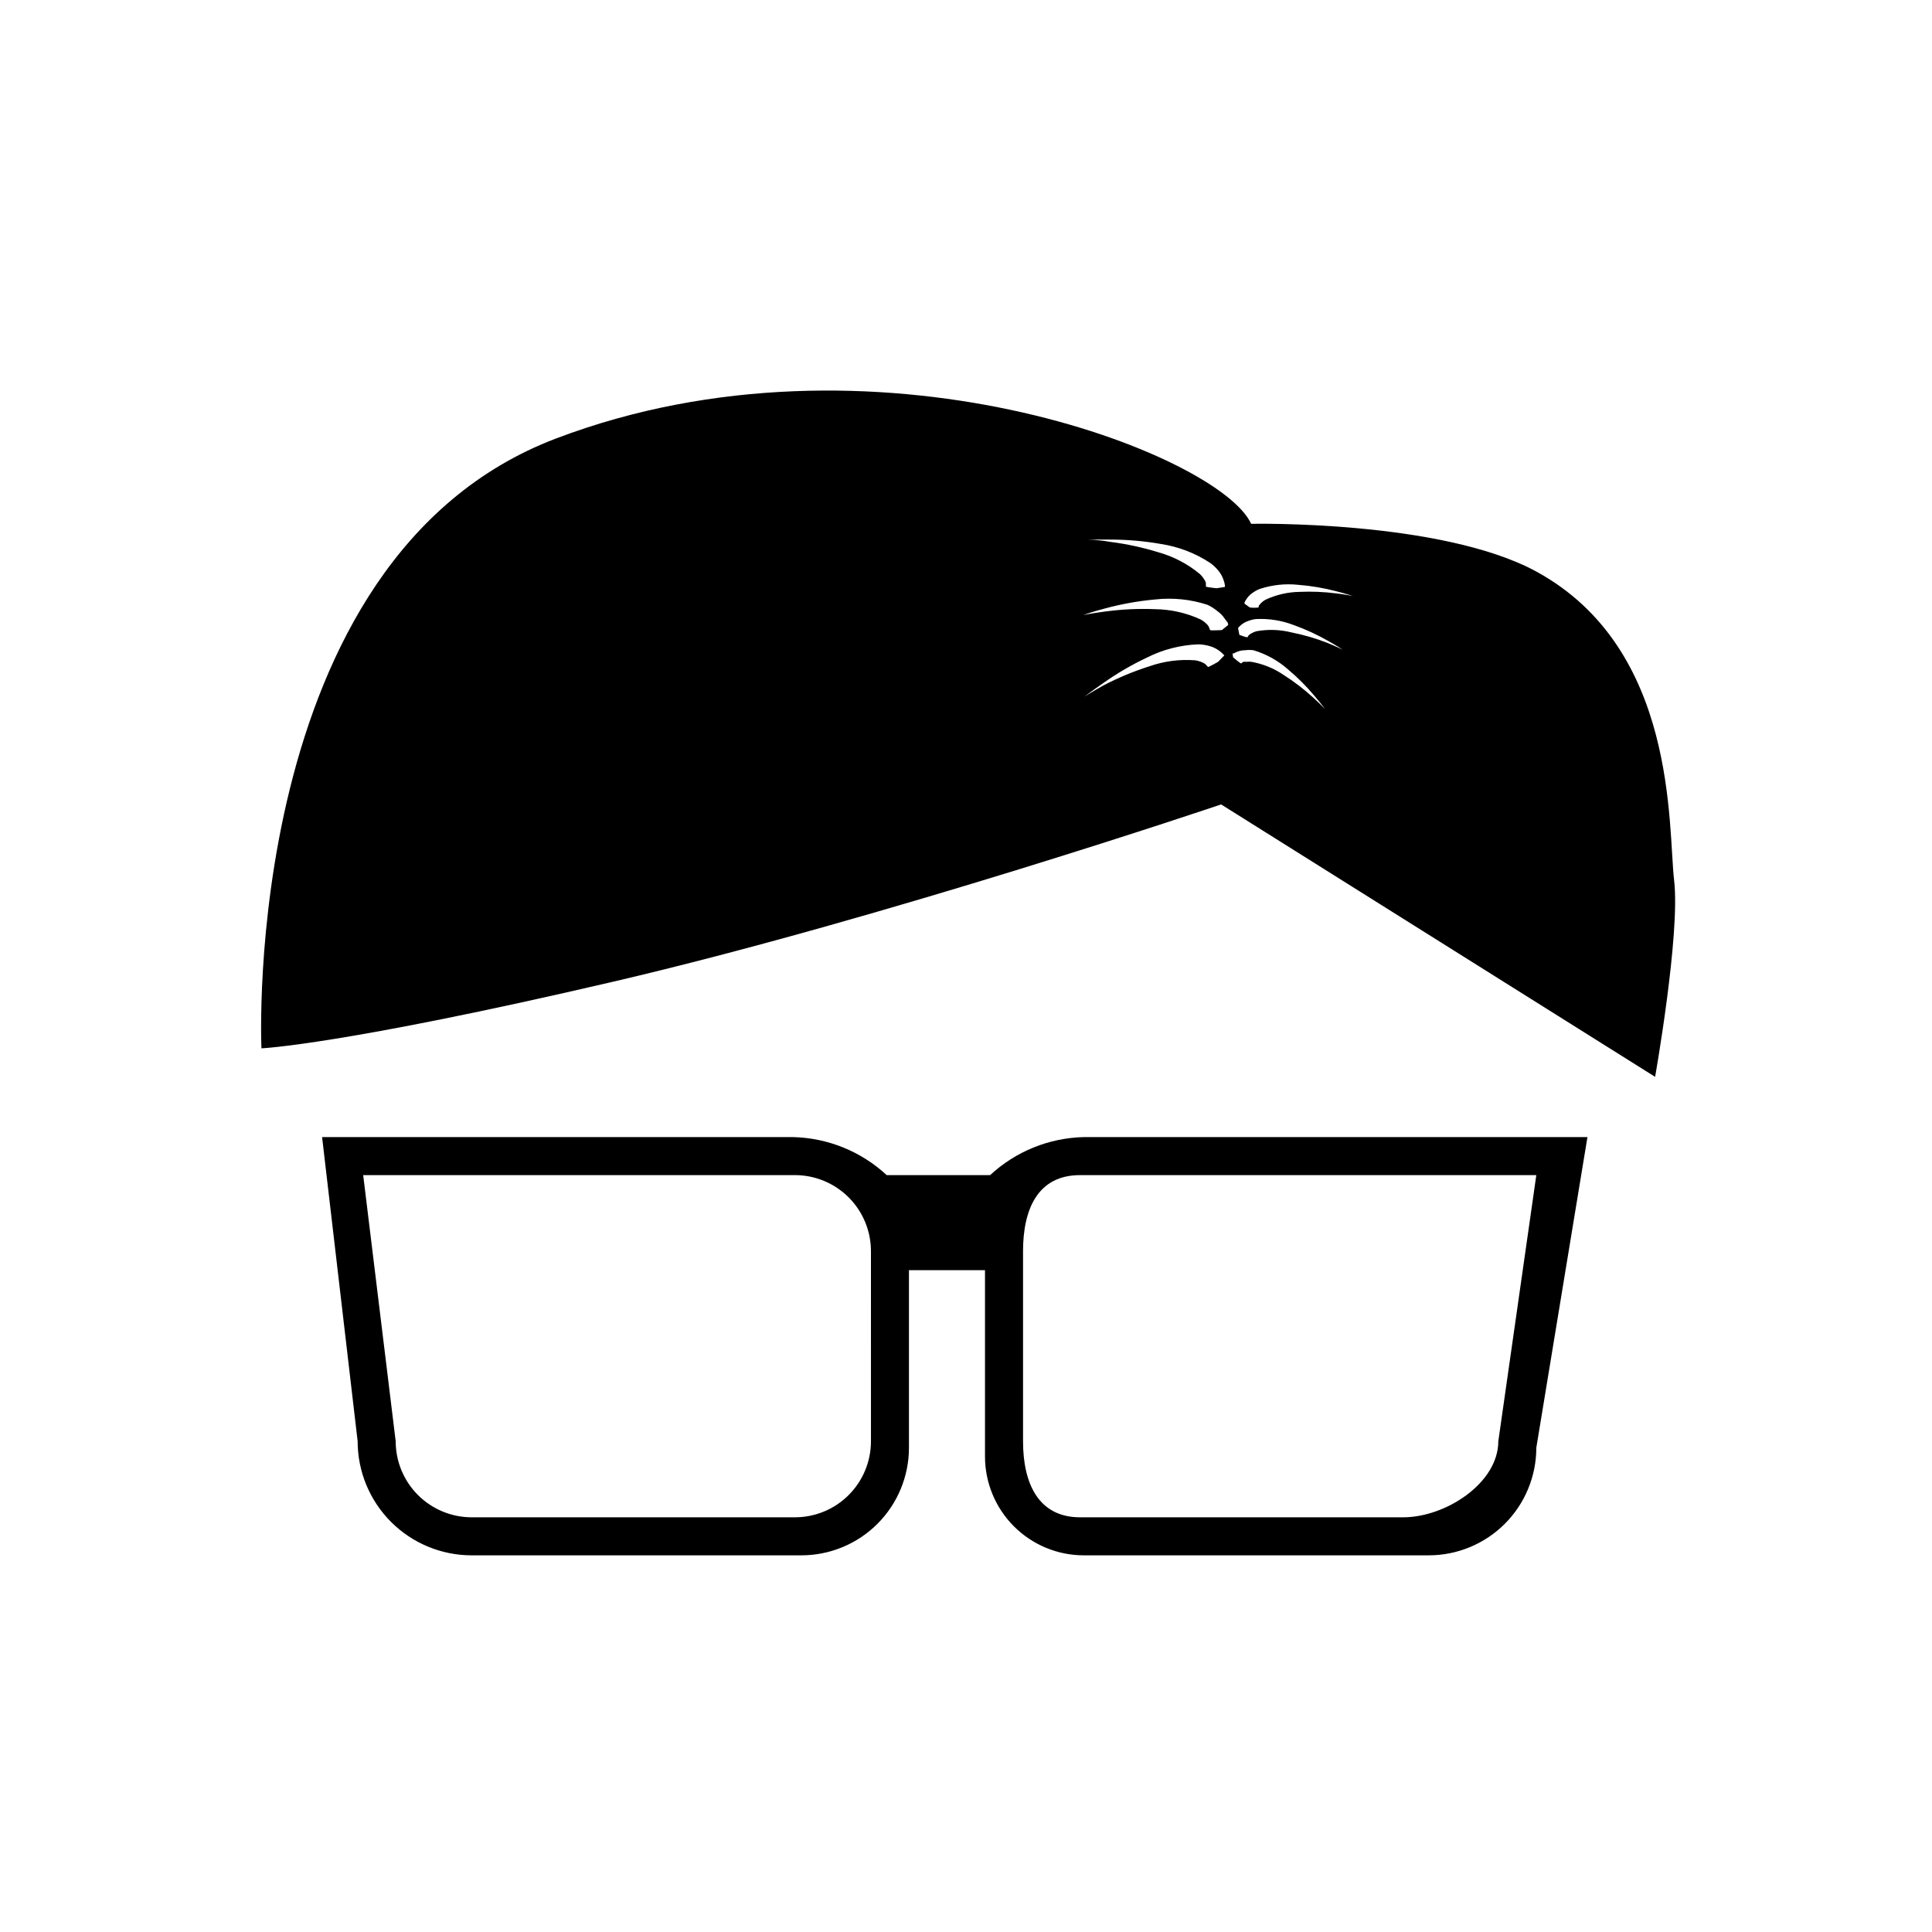
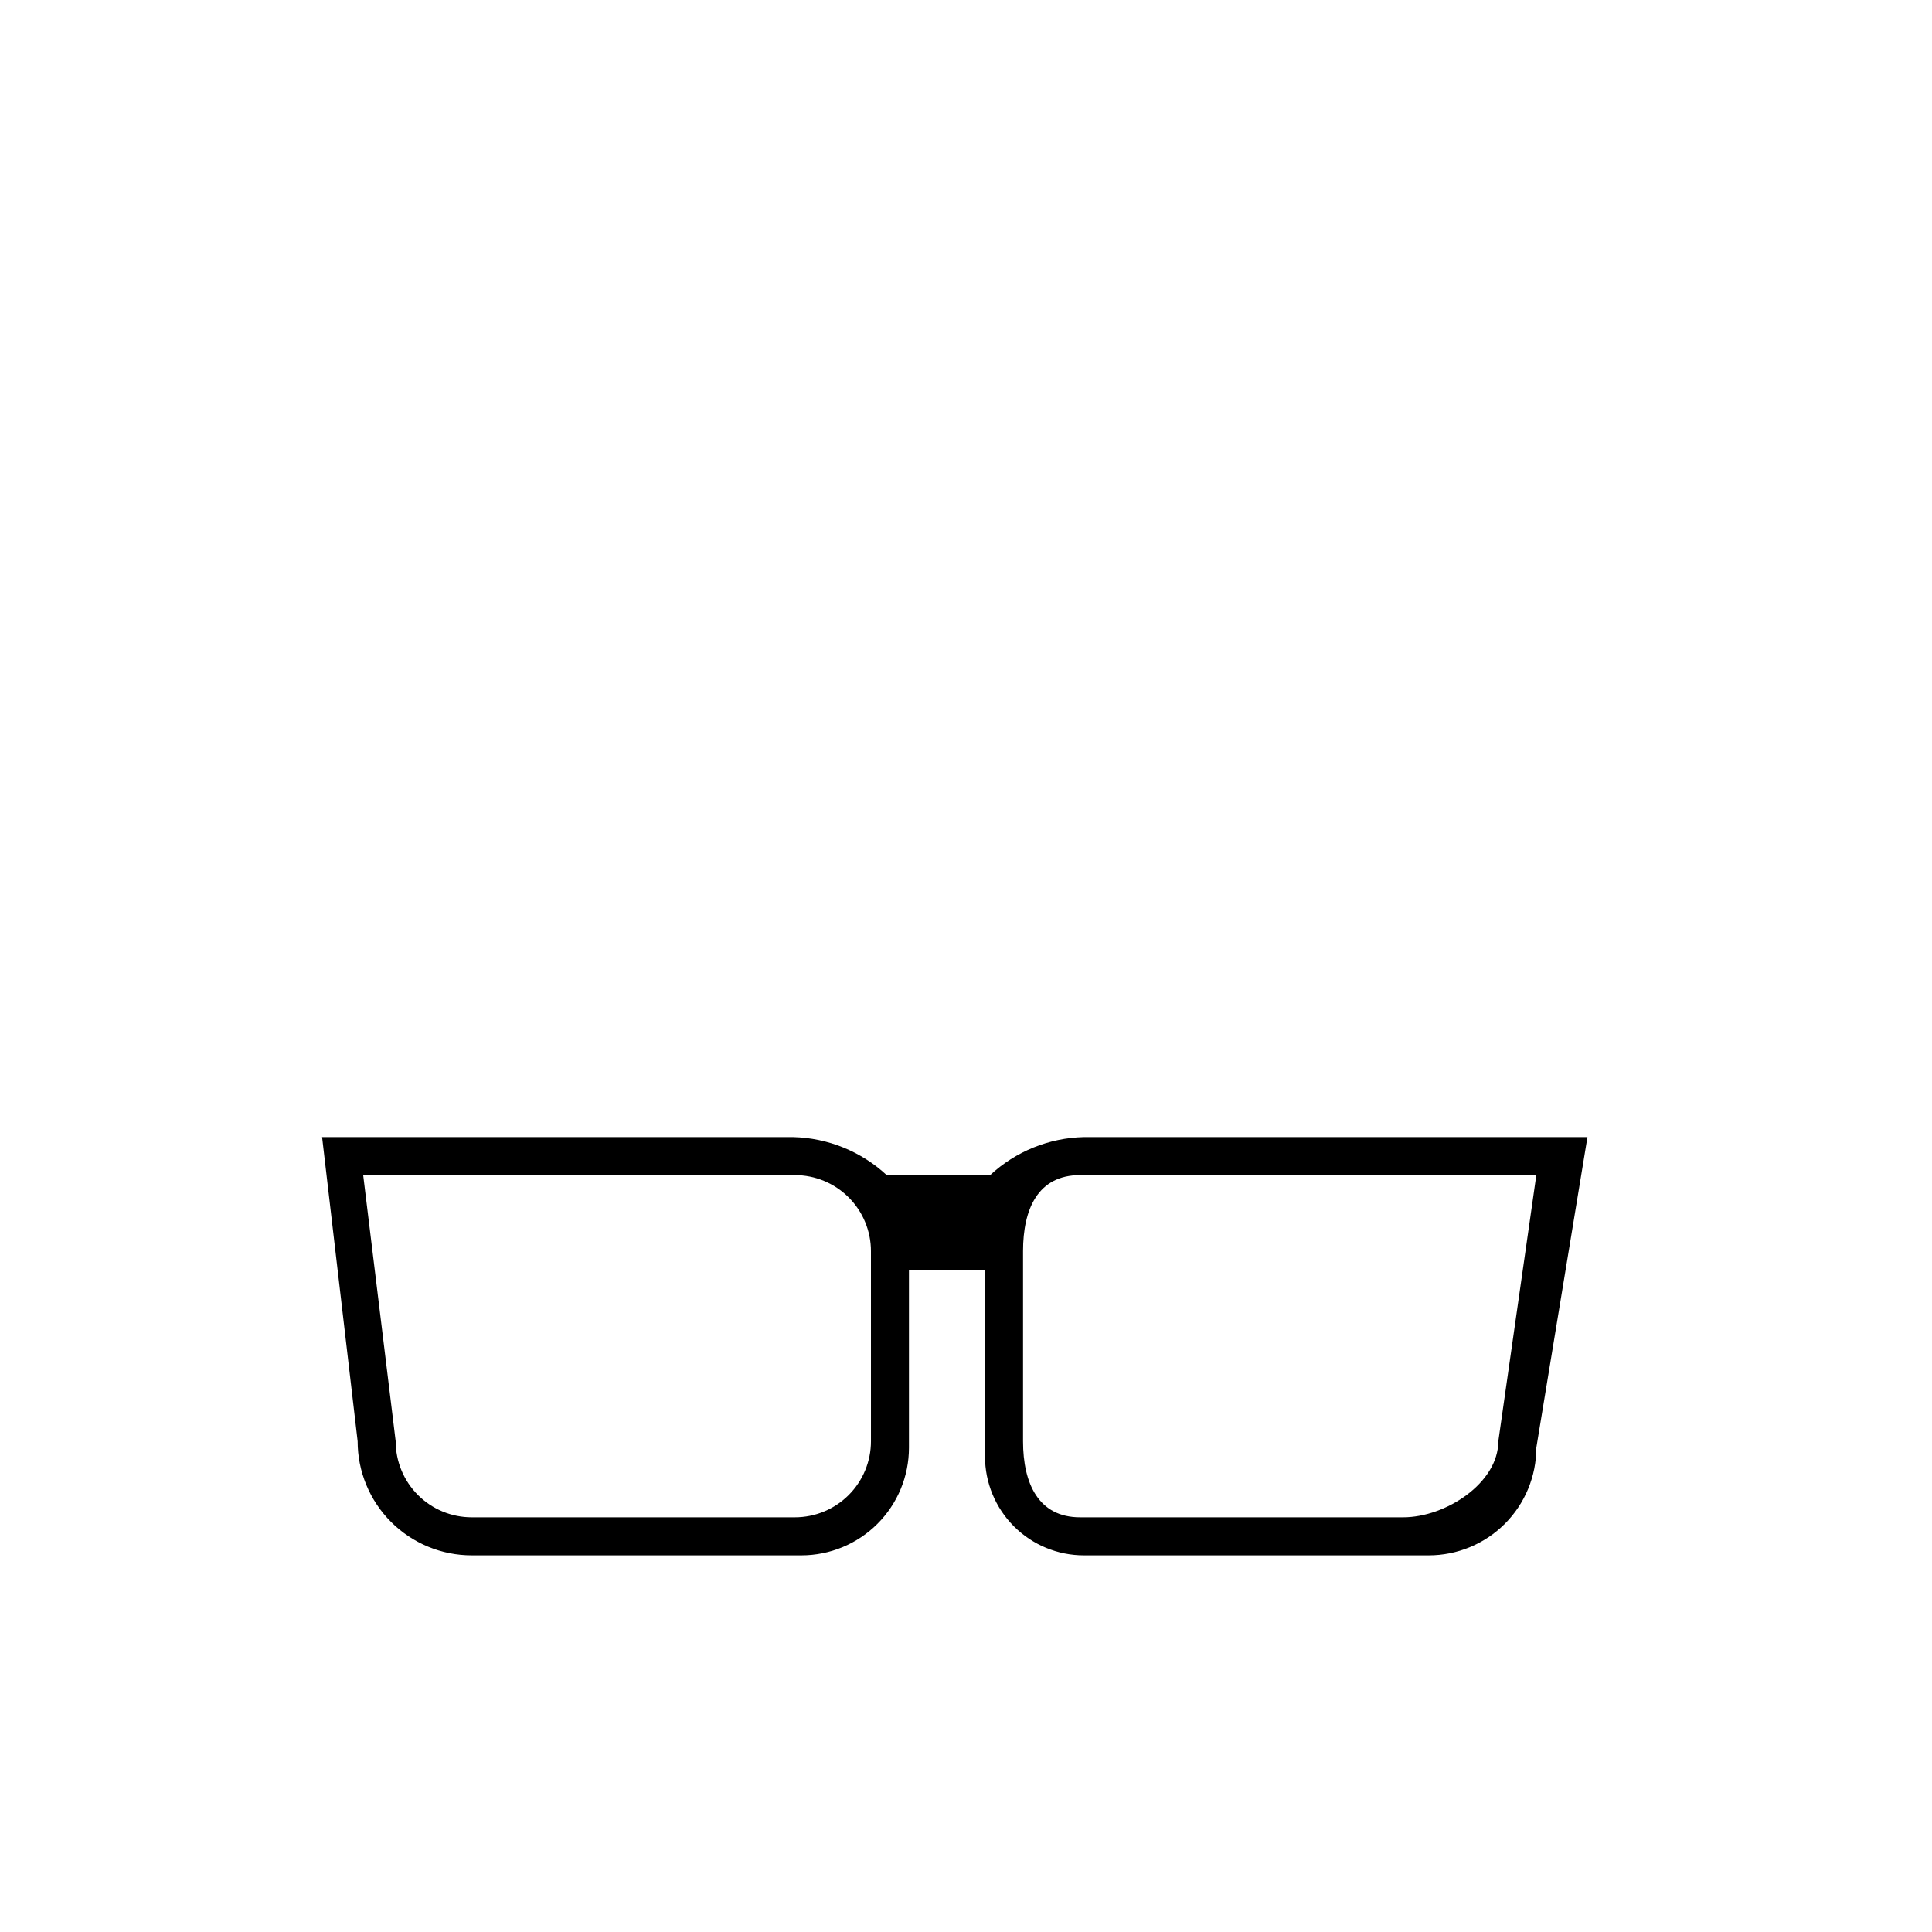
<svg xmlns="http://www.w3.org/2000/svg" fill="#000000" width="800px" height="800px" version="1.1" viewBox="144 144 512 512">
  <g>
    <path d="m374.81 475.57c0-5.344-2.125-10.473-5.902-14.25-3.781-3.781-8.906-5.902-14.25-5.902h-114.41l8.613 70.531c0 5.348 2.125 10.473 5.902 14.25 3.781 3.781 8.906 5.902 14.25 5.902h85.648c5.344 0 10.469-2.121 14.25-5.902 3.777-3.777 5.902-8.902 5.902-14.25zm176.33-20.152h-120.91c-11.234 0-15.113 9.07-15.113 20.152v50.379c0 11.184 4.082 20.152 15.113 20.152h85.648c11.234 0 25.191-9.07 25.191-20.152zm13.551-10.078-13.551 82.324c0 7.562-3.004 14.816-8.352 20.164-5.348 5.348-12.602 8.352-20.164 8.352h-91.391c-6.949 0-13.613-2.762-18.523-7.672-4.914-4.914-7.676-11.578-7.676-18.527v-49.371h-20.152v47.055c0 7.562-3.004 14.816-8.352 20.164s-12.602 8.352-20.164 8.352h-87.359c-8.016 0-15.707-3.184-21.375-8.855-5.668-5.668-8.852-13.355-8.852-21.375l-9.422-80.609h124.79c9.23 0.211 18.066 3.797 24.836 10.078h27.41c6.769-6.281 15.605-9.867 24.836-10.078z" />
-     <path d="m467.61 357.18s-89.227 30.23-161.22 47.004c-71.996 16.777-93.105 17.633-93.105 17.633s-5.894-129.73 78.09-161.62 175.83 4.133 184.19 22.621c0 0 50.383-1.059 75.57 12.645 37.484 20.453 34.863 67.609 36.527 81.867 1.664 14.258-5.039 52.043-5.039 52.043zm1.008-57.637v-0.402c-0.066-0.484-0.184-0.957-0.352-1.41-0.293-0.902-0.754-1.742-1.359-2.469-0.629-0.781-1.359-1.477-2.168-2.066-3.953-2.606-8.422-4.324-13.098-5.039-4.41-0.773-8.879-1.16-13.352-1.16h-6.047s2.418 0 5.996 0.605c4.336 0.551 8.617 1.48 12.797 2.773 4.004 1.125 7.731 3.082 10.934 5.742 0.469 0.445 0.879 0.953 1.207 1.512 0.18 0.262 0.316 0.551 0.402 0.855v0.957c0 0.152 2.82 0.453 2.82 0.453zm0.855 10.078s0-0.605-0.301-0.855l-0.605-0.805v-0.004c-0.52-0.789-1.188-1.477-1.965-2.016-0.793-0.672-1.676-1.23-2.621-1.664-4.477-1.461-9.223-1.941-13.902-1.41-4.461 0.406-8.879 1.199-13.199 2.367-3.527 0.906-5.793 1.762-5.793 1.762s2.367-0.504 5.945-0.957l-0.004 0.004c4.34-0.582 8.723-0.785 13.102-0.605 4.16 0.055 8.262 0.98 12.039 2.719 0.574 0.312 1.098 0.703 1.562 1.16 0.242 0.219 0.445 0.473 0.605 0.758 0 0 0.301 0.754 0.352 0.906 0.051 0.152 3.125 0 3.125 0zm-1.008 8.062-0.301-0.301v-0.004c-0.332-0.359-0.703-0.684-1.109-0.957-0.754-0.559-1.609-0.969-2.519-1.211-0.965-0.281-1.965-0.434-2.973-0.453-4.715 0.172-9.336 1.359-13.551 3.477-4.051 1.91-7.93 4.168-11.586 6.75-2.973 2.066-5.039 3.629-5.039 3.629s2.066-1.309 5.039-2.973c3.875-2.027 7.922-3.711 12.09-5.039 3.922-1.387 8.094-1.938 12.242-1.613 0.645 0.098 1.273 0.285 1.863 0.555 0.312 0.117 0.602 0.289 0.855 0.504 0 0 0.555 0.605 0.656 0.707 0.102 0.102 2.672-1.359 2.672-1.359zm6.75-12.695 0.004-0.004c0.77 0.102 1.547 0.102 2.316 0 0 0 0-0.707 0.25-0.656 0.121-0.207 0.273-0.395 0.453-0.555 0.344-0.34 0.734-0.625 1.16-0.855 2.812-1.309 5.867-2.012 8.969-2.066 3.246-0.145 6.5-0.012 9.723 0.402 2.672 0.301 4.434 0.707 4.434 0.707s-1.715-0.605-4.332-1.258c-3.301-0.871-6.672-1.445-10.078-1.715-3.481-0.375-7.004 0.004-10.328 1.109-0.699 0.281-1.359 0.652-1.965 1.109-0.578 0.406-1.074 0.918-1.461 1.512-0.219 0.297-0.402 0.617-0.555 0.957v0.301zm-2.769 7.254s2.066 0.805 2.168 0.605c0.102-0.203 0.352-0.605 0.453-0.605v-0.004c0.176-0.168 0.383-0.305 0.605-0.402 0.406-0.246 0.848-0.434 1.309-0.555 3.059-0.547 6.203-0.445 9.219 0.301 3.25 0.645 6.438 1.57 9.523 2.773 2.469 1.008 4.082 1.812 4.082 1.812s-1.461-1.008-3.828-2.316h-0.004c-2.894-1.656-5.93-3.055-9.066-4.184-3.207-1.238-6.641-1.789-10.078-1.609-0.742 0.086-1.469 0.273-2.164 0.555-0.668 0.23-1.281 0.59-1.816 1.055-0.277 0.227-0.531 0.48-0.754 0.758zm-1.664 5.945s2.016 1.762 2.168 1.613c0.152-0.152 0.555-0.453 0.605-0.402v-0.004c0.234-0.039 0.473-0.039 0.707 0 0.465-0.066 0.941-0.066 1.41 0 3.051 0.547 5.949 1.73 8.512 3.477 2.754 1.75 5.352 3.742 7.762 5.941 2.016 1.812 3.223 3.125 3.223 3.125s-1.059-1.461-2.82-3.527c-2.144-2.551-4.504-4.91-7.055-7.051-2.641-2.316-5.754-4.035-9.117-5.039-0.738-0.098-1.48-0.098-2.219 0-0.707 0-1.41 0.137-2.066 0.402-0.332 0.117-0.652 0.27-0.957 0.453h-0.301z" />
  </g>
</svg>